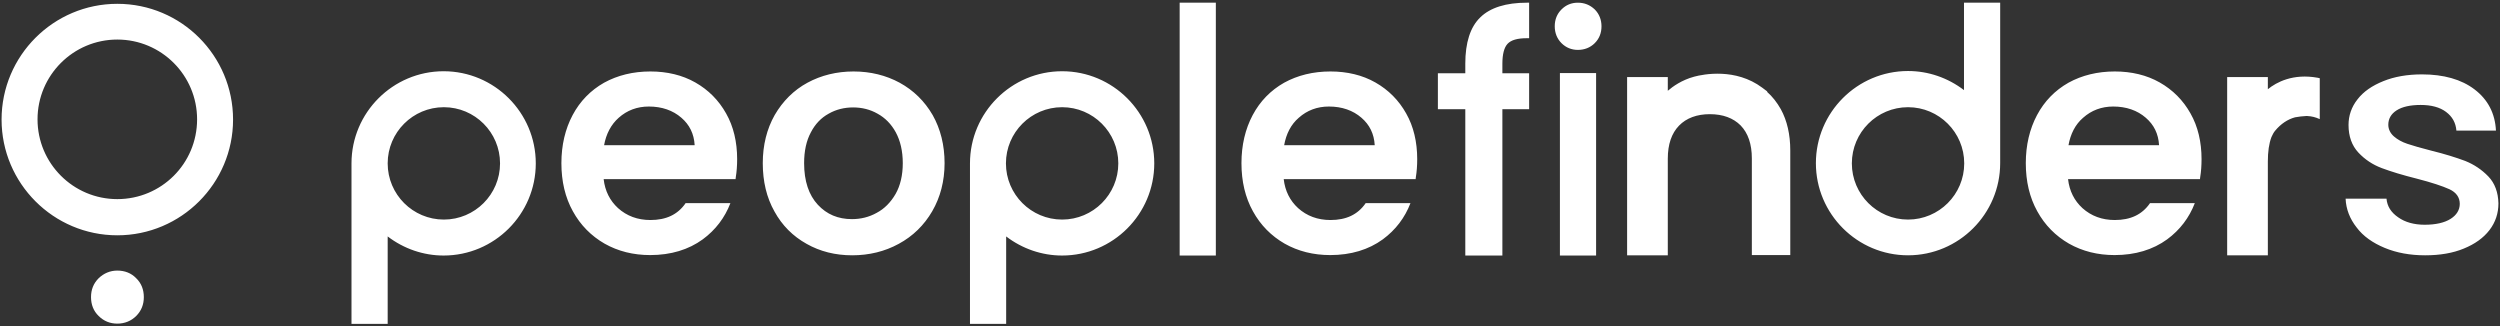
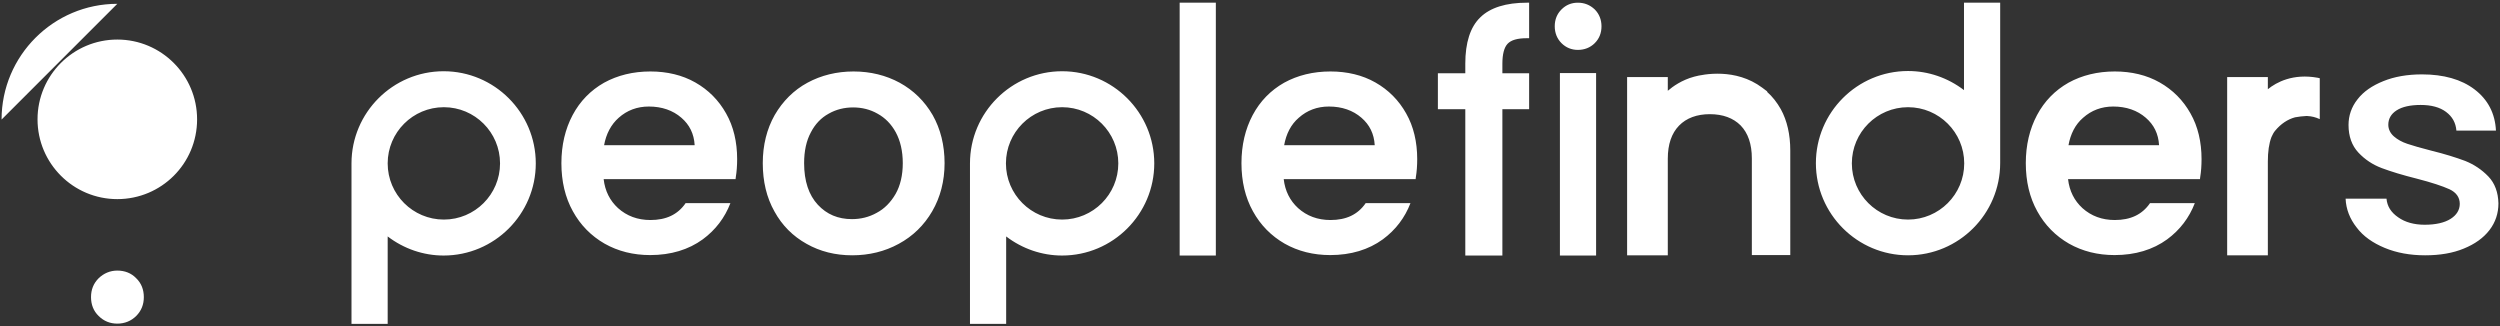
<svg xmlns="http://www.w3.org/2000/svg" xmlns:xlink="http://www.w3.org/1999/xlink" viewBox="0 0 1112.4 145.2" width="1112.4" height="145.2">
  <rect x="0" y="0" width="1112.4" height="145.2" fill="#333333" stroke="none" />
  <defs>
    <symbol id="people-finders-logo">
-       <path d="M156.4 110v34.1h16.1v-38.9c7.2 5.5 15.9 8.5 24.9 8.5 22.6 0 41-18.4 41-41s-18.4-41-41-41-41 18.4-41 41V110zm41.1-62.3c13.8 0 25 11.2 25 25s-11.2 25-25 25-25-11.2-25-25 11.2-25 25-25zm863.6 62.6c5.3 2.2 11.3 3.3 18 3.3 6.6 0 12.4-1 17.2-3 4.9-2 8.7-4.7 11.4-8.2 2.7-3.5 4-7.5 4-11.9-.1-4.9-1.6-9-4.5-12s-6.3-5.3-10.3-6.9c-4-1.5-9.1-3.1-15.2-4.6-4.6-1.2-8.2-2.2-10.5-3-2.4-.8-4.4-1.9-6-3.3s-2.5-3.2-2.5-5.2c0-2.6 1.2-4.8 3.7-6.4s6.1-2.4 10.7-2.4c4.7 0 8.5 1 11.3 3.1s4.3 4.8 4.6 8.3h17.6c-.4-7.7-3.6-13.8-9.5-18.3s-13.8-6.7-23.4-6.7c-6.5 0-12.3 1-17.2 3-5 2-8.9 4.7-11.5 8.1-2.7 3.4-4 7.3-4 11.4 0 5.1 1.5 9.2 4.4 12.3s6.4 5.4 10.4 6.9 9.2 3.1 15.6 4.7c6.6 1.7 11.4 3.3 14.5 4.7 3 1.4 4.6 3.6 4.6 6.5 0 2.7-1.4 5-4.1 6.7s-6.6 2.6-11.5 2.6c-4.7 0-8.7-1.1-11.8-3.3-3.2-2.2-4.9-4.9-5.2-8.3h-18.2c.2 4.7 1.9 9 4.9 12.8 2.9 3.9 7.2 6.9 12.5 9.1zm-367-77.8h16.1v81.2h-16.1zm8-31.3c-2.9 0-5.3 1-7.3 3s-3 4.5-3 7.5c0 2.9 1 5.5 3 7.5s4.5 3 7.3 3c2.9 0 5.5-1 7.5-3s3-4.5 3-7.5c0-2.9-1-5.5-3-7.5-2.1-2-4.6-3-7.5-3zm-177.2 0H541v112.5h-16.1zM431.6 110v34.1h16.1v-38.9c7.2 5.5 15.9 8.5 24.9 8.5 22.6 0 41-18.4 41-41s-18.4-41-41-41-41 18.4-41 41V110zm41-62.3c13.8 0 25 11.2 25 25s-11.2 25-25 25-25-11.2-25-25 11.2-25 25-25zM890 35.4V1.2h-16.1v38.9c-7.2-5.5-15.9-8.5-24.9-8.5-22.6 0-41 18.4-41 41s18.4 41 41 41 41-18.4 41-41V35.4zm-41 62.3c-13.8 0-25-11.2-25-25s11.2-25 25-25 25 11.2 25 25-11.2 25-25 25zm-190.3-90C654.2 12 652 19 652 28.3v4.3h-12.2v16H652v65.1h16.5V48.6h11.9v-16h-11.9v-4.3c0-4.2.8-7.2 2.3-8.8 1.6-1.7 4.4-2.5 8.6-2.5h1V1.2h-1c-9.3 0-16.3 2.2-20.7 6.5zM305 90.5c-3.5 5-8.6 7.4-15.6 7.4-5.7 0-10.5-1.8-14.4-5.3-3.6-3.3-5.8-7.6-6.4-12.9h58.7l.1-.9c.4-2.4.6-5.1.6-8 0-7.6-1.6-14.5-4.9-20.3-3.3-5.9-7.9-10.5-13.7-13.8-5.8-3.3-12.6-4.9-20-4.9-7.7 0-14.6 1.7-20.6 5-6 3.4-10.7 8.2-14 14.4-3.3 6.2-5 13.4-5 21.4 0 8.1 1.7 15.3 5.1 21.4 3.4 6.2 8.2 11 14.1 14.4 6 3.4 12.8 5.1 20.3 5.1 9.2 0 17.1-2.4 23.4-7 5.7-4.2 9.8-9.6 12.3-16.1h-20v.1zm-29.7-38.1c3.7-3.3 8.2-5 13.4-5 5.8 0 10.7 1.7 14.5 5 3.6 3.1 5.6 7.1 5.9 12.2h-40.3c.9-5 3.1-9.2 6.5-12.2zm332.3 38.1c-3.5 5-8.6 7.4-15.6 7.4-5.7 0-10.5-1.8-14.4-5.3-3.6-3.3-5.8-7.6-6.4-12.9h58.7l.1-.9c.4-2.4.6-5.1.6-8 0-7.6-1.6-14.5-4.9-20.3-3.3-5.9-7.9-10.5-13.7-13.8-5.8-3.3-12.6-4.9-20-4.9-7.7 0-14.6 1.7-20.6 5-6 3.4-10.7 8.2-14 14.4-3.3 6.2-5 13.4-5 21.4 0 8.1 1.7 15.3 5.1 21.4 3.4 6.2 8.2 11 14.1 14.4 6 3.4 12.8 5.1 20.3 5.1 9.2 0 17.1-2.4 23.4-7 5.7-4.2 9.8-9.6 12.3-16.1h-20v.1zm-29.7-38.1c3.7-3.3 8.2-5 13.4-5 5.8 0 10.7 1.7 14.5 5 3.6 3.1 5.6 7.1 5.9 12.2h-40.3c.9-5 3-9.2 6.5-12.2zm378.7 38.1c-3.5 5-8.6 7.4-15.6 7.4-5.7 0-10.5-1.8-14.4-5.3-3.6-3.3-5.8-7.6-6.4-12.9h58.7l.1-.9c.4-2.4.6-5.1.6-8 0-7.6-1.6-14.5-4.9-20.3-3.3-5.9-7.9-10.5-13.7-13.8-5.8-3.3-12.6-4.9-20-4.9-7.7 0-14.6 1.7-20.6 5-6 3.4-10.7 8.2-14 14.4-3.3 6.2-5 13.4-5 21.4 0 8.1 1.7 15.3 5.1 21.4 3.4 6.2 8.2 11 14.1 14.4 6 3.4 12.8 5.1 20.3 5.1 9.2 0 17.1-2.4 23.4-7 5.7-4.2 9.8-9.6 12.3-16.1h-20v.1zm-29.7-38.1c3.7-3.3 8.2-5 13.4-5 5.8 0 10.7 1.7 14.5 5 3.6 3.1 5.6 7.1 5.9 12.2h-40.3c.9-5 3-9.2 6.5-12.2zM400.3 36.8c-6.1-3.3-13-5-20.5-5s-14.4 1.7-20.5 5-11 8.2-14.6 14.4c-3.5 6.2-5.3 13.4-5.3 21.4 0 8.1 1.7 15.3 5.2 21.5 3.4 6.2 8.2 11 14.3 14.4 6 3.4 12.8 5.1 20.3 5.1s14.5-1.7 20.7-5.1c6.3-3.4 11.3-8.3 14.9-14.5 3.6-6.2 5.5-13.4 5.5-21.4s-1.8-15.2-5.3-21.4c-3.6-6.2-8.5-11-14.7-14.4zm-10.2 57.9c-3.4 1.9-7.1 2.8-11 2.8-6.2 0-11.2-2.1-15.2-6.4-4-4.3-6.1-10.5-6.1-18.5 0-5.4 1-10 3-13.7 1.9-3.7 4.6-6.5 7.9-8.3 3.3-1.9 7-2.8 10.9-2.8 3.9 0 7.6.9 10.9 2.8 3.3 1.8 6.1 4.6 8.1 8.3 2 3.7 3.1 8.3 3.1 13.7s-1.1 10-3.2 13.7c-2.2 3.8-5 6.6-8.4 8.4zm402.3-46.1c-1.7-3-3.7-5.6-6.2-7.8h.3l-2.4-1.8c-11.8-8.8-26.1-6-30.2-4.9-5.6 1.5-9.6 4.4-11.8 6.3v-6.1H724v79.3h18.1v-43c0-6.4 1.7-11.3 5-14.7 3.3-3.4 8-5.1 13.7-5.1 5.8 0 10.4 1.7 13.7 5 3.3 3.4 5 8.3 5 14.7v43h17.1V66.9c0-7-1.4-13.2-4.2-18.3zm216.7-8.9v-5.4H991v79.3h18.1V71.9c0-4.4.5-8 1.6-10.9.5-1.1 1-2.1 1.7-2.9 2.5-3 5.5-5 8.8-5.9 1.6-.3 3.3-.5 5.2-.6 2.5.1 4.3.8 4.3.8l1.5.6V34.8l-.9-.2c-11-2-18.4 2-22.2 5.1zM52.2 1.7C23.8 1.7.7 24.8.7 53.2s23.1 51.5 51.5 51.5 51.5-23.1 51.5-51.5-23-51.5-51.5-51.5zm0 86.9c-19.6 0-35.5-15.9-35.5-35.5s15.9-35.5 35.5-35.5 35.5 15.9 35.5 35.5c0 19.7-15.9 35.5-35.5 35.5zm0 31.8c-3.2 0-6 1.2-8.3 3.4-2.3 2.3-3.4 5.1-3.4 8.4 0 3.3 1.1 6.2 3.4 8.4 2.3 2.3 5.1 3.4 8.3 3.4 3.3 0 6.2-1.2 8.4-3.4 2.3-2.3 3.4-5.1 3.4-8.4 0-3.3-1.1-6.2-3.4-8.4-2.2-2.3-5.1-3.4-8.4-3.4z" fill="#FFFFFF" />
+       <path d="M156.4 110v34.1h16.1v-38.9c7.2 5.5 15.9 8.5 24.9 8.5 22.6 0 41-18.4 41-41s-18.4-41-41-41-41 18.4-41 41V110zm41.1-62.3c13.8 0 25 11.2 25 25s-11.2 25-25 25-25-11.2-25-25 11.2-25 25-25zm863.6 62.6c5.3 2.2 11.3 3.3 18 3.3 6.6 0 12.4-1 17.2-3 4.9-2 8.7-4.7 11.4-8.2 2.7-3.5 4-7.5 4-11.9-.1-4.9-1.6-9-4.5-12s-6.3-5.3-10.3-6.9c-4-1.5-9.1-3.1-15.2-4.6-4.6-1.2-8.2-2.2-10.5-3-2.4-.8-4.4-1.9-6-3.3s-2.5-3.2-2.5-5.2c0-2.6 1.2-4.8 3.7-6.4s6.1-2.4 10.7-2.4c4.7 0 8.5 1 11.3 3.1s4.3 4.8 4.6 8.3h17.6c-.4-7.7-3.6-13.8-9.5-18.3s-13.8-6.7-23.4-6.7c-6.5 0-12.3 1-17.2 3-5 2-8.9 4.7-11.5 8.1-2.7 3.4-4 7.3-4 11.4 0 5.1 1.5 9.2 4.4 12.3s6.4 5.4 10.4 6.9 9.2 3.1 15.6 4.7c6.6 1.7 11.4 3.3 14.5 4.7 3 1.4 4.6 3.6 4.6 6.5 0 2.7-1.4 5-4.1 6.7s-6.6 2.6-11.5 2.6c-4.7 0-8.7-1.1-11.8-3.3-3.2-2.2-4.9-4.9-5.2-8.3h-18.2c.2 4.7 1.9 9 4.9 12.8 2.9 3.9 7.2 6.9 12.5 9.1zm-367-77.8h16.1v81.2h-16.1zm8-31.3c-2.9 0-5.3 1-7.3 3s-3 4.5-3 7.5c0 2.9 1 5.5 3 7.5s4.5 3 7.3 3c2.9 0 5.5-1 7.5-3s3-4.5 3-7.5c0-2.9-1-5.5-3-7.5-2.1-2-4.6-3-7.5-3zm-177.2 0H541v112.5h-16.1zM431.6 110v34.1h16.1v-38.9c7.2 5.5 15.9 8.5 24.9 8.5 22.6 0 41-18.4 41-41s-18.4-41-41-41-41 18.4-41 41V110zm41-62.3c13.8 0 25 11.2 25 25s-11.2 25-25 25-25-11.2-25-25 11.2-25 25-25zM890 35.4V1.2h-16.1v38.9c-7.2-5.5-15.9-8.5-24.9-8.5-22.6 0-41 18.4-41 41s18.4 41 41 41 41-18.4 41-41V35.4zm-41 62.3c-13.8 0-25-11.2-25-25s11.2-25 25-25 25 11.2 25 25-11.2 25-25 25zm-190.3-90C654.2 12 652 19 652 28.3v4.3h-12.2v16H652v65.1h16.5V48.6h11.9v-16h-11.9v-4.3c0-4.2.8-7.2 2.3-8.8 1.6-1.7 4.4-2.5 8.6-2.5h1V1.2h-1c-9.3 0-16.3 2.2-20.7 6.5zM305 90.5c-3.5 5-8.6 7.4-15.6 7.4-5.7 0-10.5-1.8-14.4-5.3-3.6-3.3-5.8-7.6-6.4-12.9h58.7l.1-.9c.4-2.4.6-5.1.6-8 0-7.6-1.6-14.5-4.9-20.3-3.3-5.9-7.9-10.5-13.7-13.8-5.8-3.3-12.6-4.9-20-4.9-7.7 0-14.6 1.7-20.6 5-6 3.4-10.7 8.2-14 14.4-3.3 6.2-5 13.4-5 21.4 0 8.1 1.7 15.3 5.1 21.4 3.4 6.2 8.2 11 14.1 14.4 6 3.4 12.8 5.1 20.3 5.1 9.2 0 17.1-2.4 23.4-7 5.7-4.2 9.8-9.6 12.3-16.1h-20v.1zm-29.7-38.1c3.7-3.3 8.2-5 13.4-5 5.8 0 10.7 1.7 14.5 5 3.6 3.1 5.6 7.1 5.9 12.2h-40.3c.9-5 3.1-9.2 6.5-12.2zm332.3 38.1c-3.5 5-8.6 7.4-15.6 7.4-5.7 0-10.5-1.8-14.4-5.3-3.6-3.3-5.8-7.6-6.4-12.9h58.7l.1-.9c.4-2.4.6-5.1.6-8 0-7.6-1.6-14.5-4.9-20.3-3.3-5.9-7.9-10.5-13.7-13.8-5.8-3.3-12.6-4.9-20-4.9-7.7 0-14.6 1.7-20.6 5-6 3.4-10.7 8.2-14 14.4-3.3 6.2-5 13.4-5 21.4 0 8.1 1.7 15.3 5.1 21.4 3.4 6.2 8.2 11 14.1 14.4 6 3.4 12.8 5.1 20.3 5.1 9.2 0 17.1-2.4 23.4-7 5.7-4.2 9.8-9.6 12.3-16.1h-20v.1zm-29.7-38.1c3.7-3.3 8.2-5 13.4-5 5.8 0 10.7 1.7 14.5 5 3.6 3.1 5.6 7.1 5.9 12.2h-40.3c.9-5 3-9.2 6.5-12.2zm378.7 38.1c-3.5 5-8.6 7.4-15.6 7.4-5.7 0-10.5-1.8-14.4-5.3-3.6-3.3-5.8-7.6-6.4-12.9h58.7l.1-.9c.4-2.4.6-5.1.6-8 0-7.6-1.6-14.5-4.9-20.3-3.3-5.9-7.9-10.5-13.7-13.8-5.8-3.3-12.6-4.9-20-4.9-7.7 0-14.6 1.7-20.6 5-6 3.4-10.7 8.2-14 14.4-3.3 6.2-5 13.4-5 21.4 0 8.1 1.7 15.3 5.1 21.4 3.4 6.2 8.2 11 14.1 14.4 6 3.4 12.8 5.1 20.3 5.1 9.2 0 17.1-2.4 23.4-7 5.7-4.2 9.8-9.6 12.3-16.1h-20v.1zm-29.7-38.1c3.7-3.3 8.2-5 13.4-5 5.8 0 10.7 1.7 14.5 5 3.6 3.1 5.6 7.1 5.9 12.2h-40.3c.9-5 3-9.2 6.5-12.2zM400.3 36.8c-6.1-3.3-13-5-20.5-5s-14.4 1.7-20.5 5-11 8.2-14.6 14.4c-3.5 6.2-5.3 13.4-5.3 21.4 0 8.1 1.7 15.3 5.2 21.5 3.4 6.2 8.2 11 14.3 14.4 6 3.4 12.8 5.1 20.3 5.1s14.5-1.7 20.7-5.1c6.3-3.4 11.3-8.3 14.9-14.5 3.6-6.2 5.5-13.4 5.5-21.4s-1.8-15.2-5.3-21.4c-3.6-6.2-8.5-11-14.7-14.4zm-10.2 57.9c-3.4 1.9-7.1 2.8-11 2.8-6.2 0-11.2-2.1-15.2-6.4-4-4.3-6.1-10.5-6.1-18.5 0-5.4 1-10 3-13.7 1.9-3.7 4.6-6.5 7.9-8.3 3.3-1.9 7-2.8 10.9-2.8 3.9 0 7.6.9 10.9 2.8 3.3 1.8 6.1 4.6 8.1 8.3 2 3.7 3.1 8.3 3.1 13.7s-1.1 10-3.2 13.7c-2.2 3.8-5 6.6-8.4 8.4zm402.3-46.1c-1.7-3-3.7-5.6-6.2-7.8h.3l-2.4-1.8c-11.8-8.8-26.1-6-30.2-4.9-5.6 1.5-9.6 4.4-11.8 6.3v-6.1H724v79.3h18.1v-43c0-6.4 1.7-11.3 5-14.7 3.3-3.4 8-5.1 13.7-5.1 5.8 0 10.4 1.7 13.7 5 3.3 3.4 5 8.3 5 14.7v43h17.1V66.9c0-7-1.4-13.2-4.2-18.3zm216.7-8.9v-5.4H991v79.3h18.1V71.9c0-4.4.5-8 1.6-10.9.5-1.1 1-2.1 1.7-2.9 2.5-3 5.5-5 8.8-5.9 1.6-.3 3.3-.5 5.2-.6 2.5.1 4.3.8 4.3.8l1.5.6V34.8l-.9-.2c-11-2-18.4 2-22.2 5.1zM52.2 1.7C23.8 1.7.7 24.8.7 53.2zm0 86.9c-19.6 0-35.5-15.9-35.5-35.5s15.9-35.5 35.5-35.5 35.5 15.9 35.5 35.5c0 19.7-15.9 35.5-35.5 35.5zm0 31.8c-3.2 0-6 1.2-8.3 3.4-2.3 2.3-3.4 5.1-3.4 8.4 0 3.3 1.1 6.2 3.4 8.4 2.3 2.3 5.1 3.4 8.3 3.4 3.3 0 6.2-1.2 8.4-3.4 2.3-2.3 3.4-5.1 3.4-8.4 0-3.3-1.1-6.2-3.4-8.4-2.2-2.3-5.1-3.4-8.4-3.4z" fill="#FFFFFF" />
    </symbol>
  </defs>
  <use xlink:href="#people-finders-logo" />
</svg>